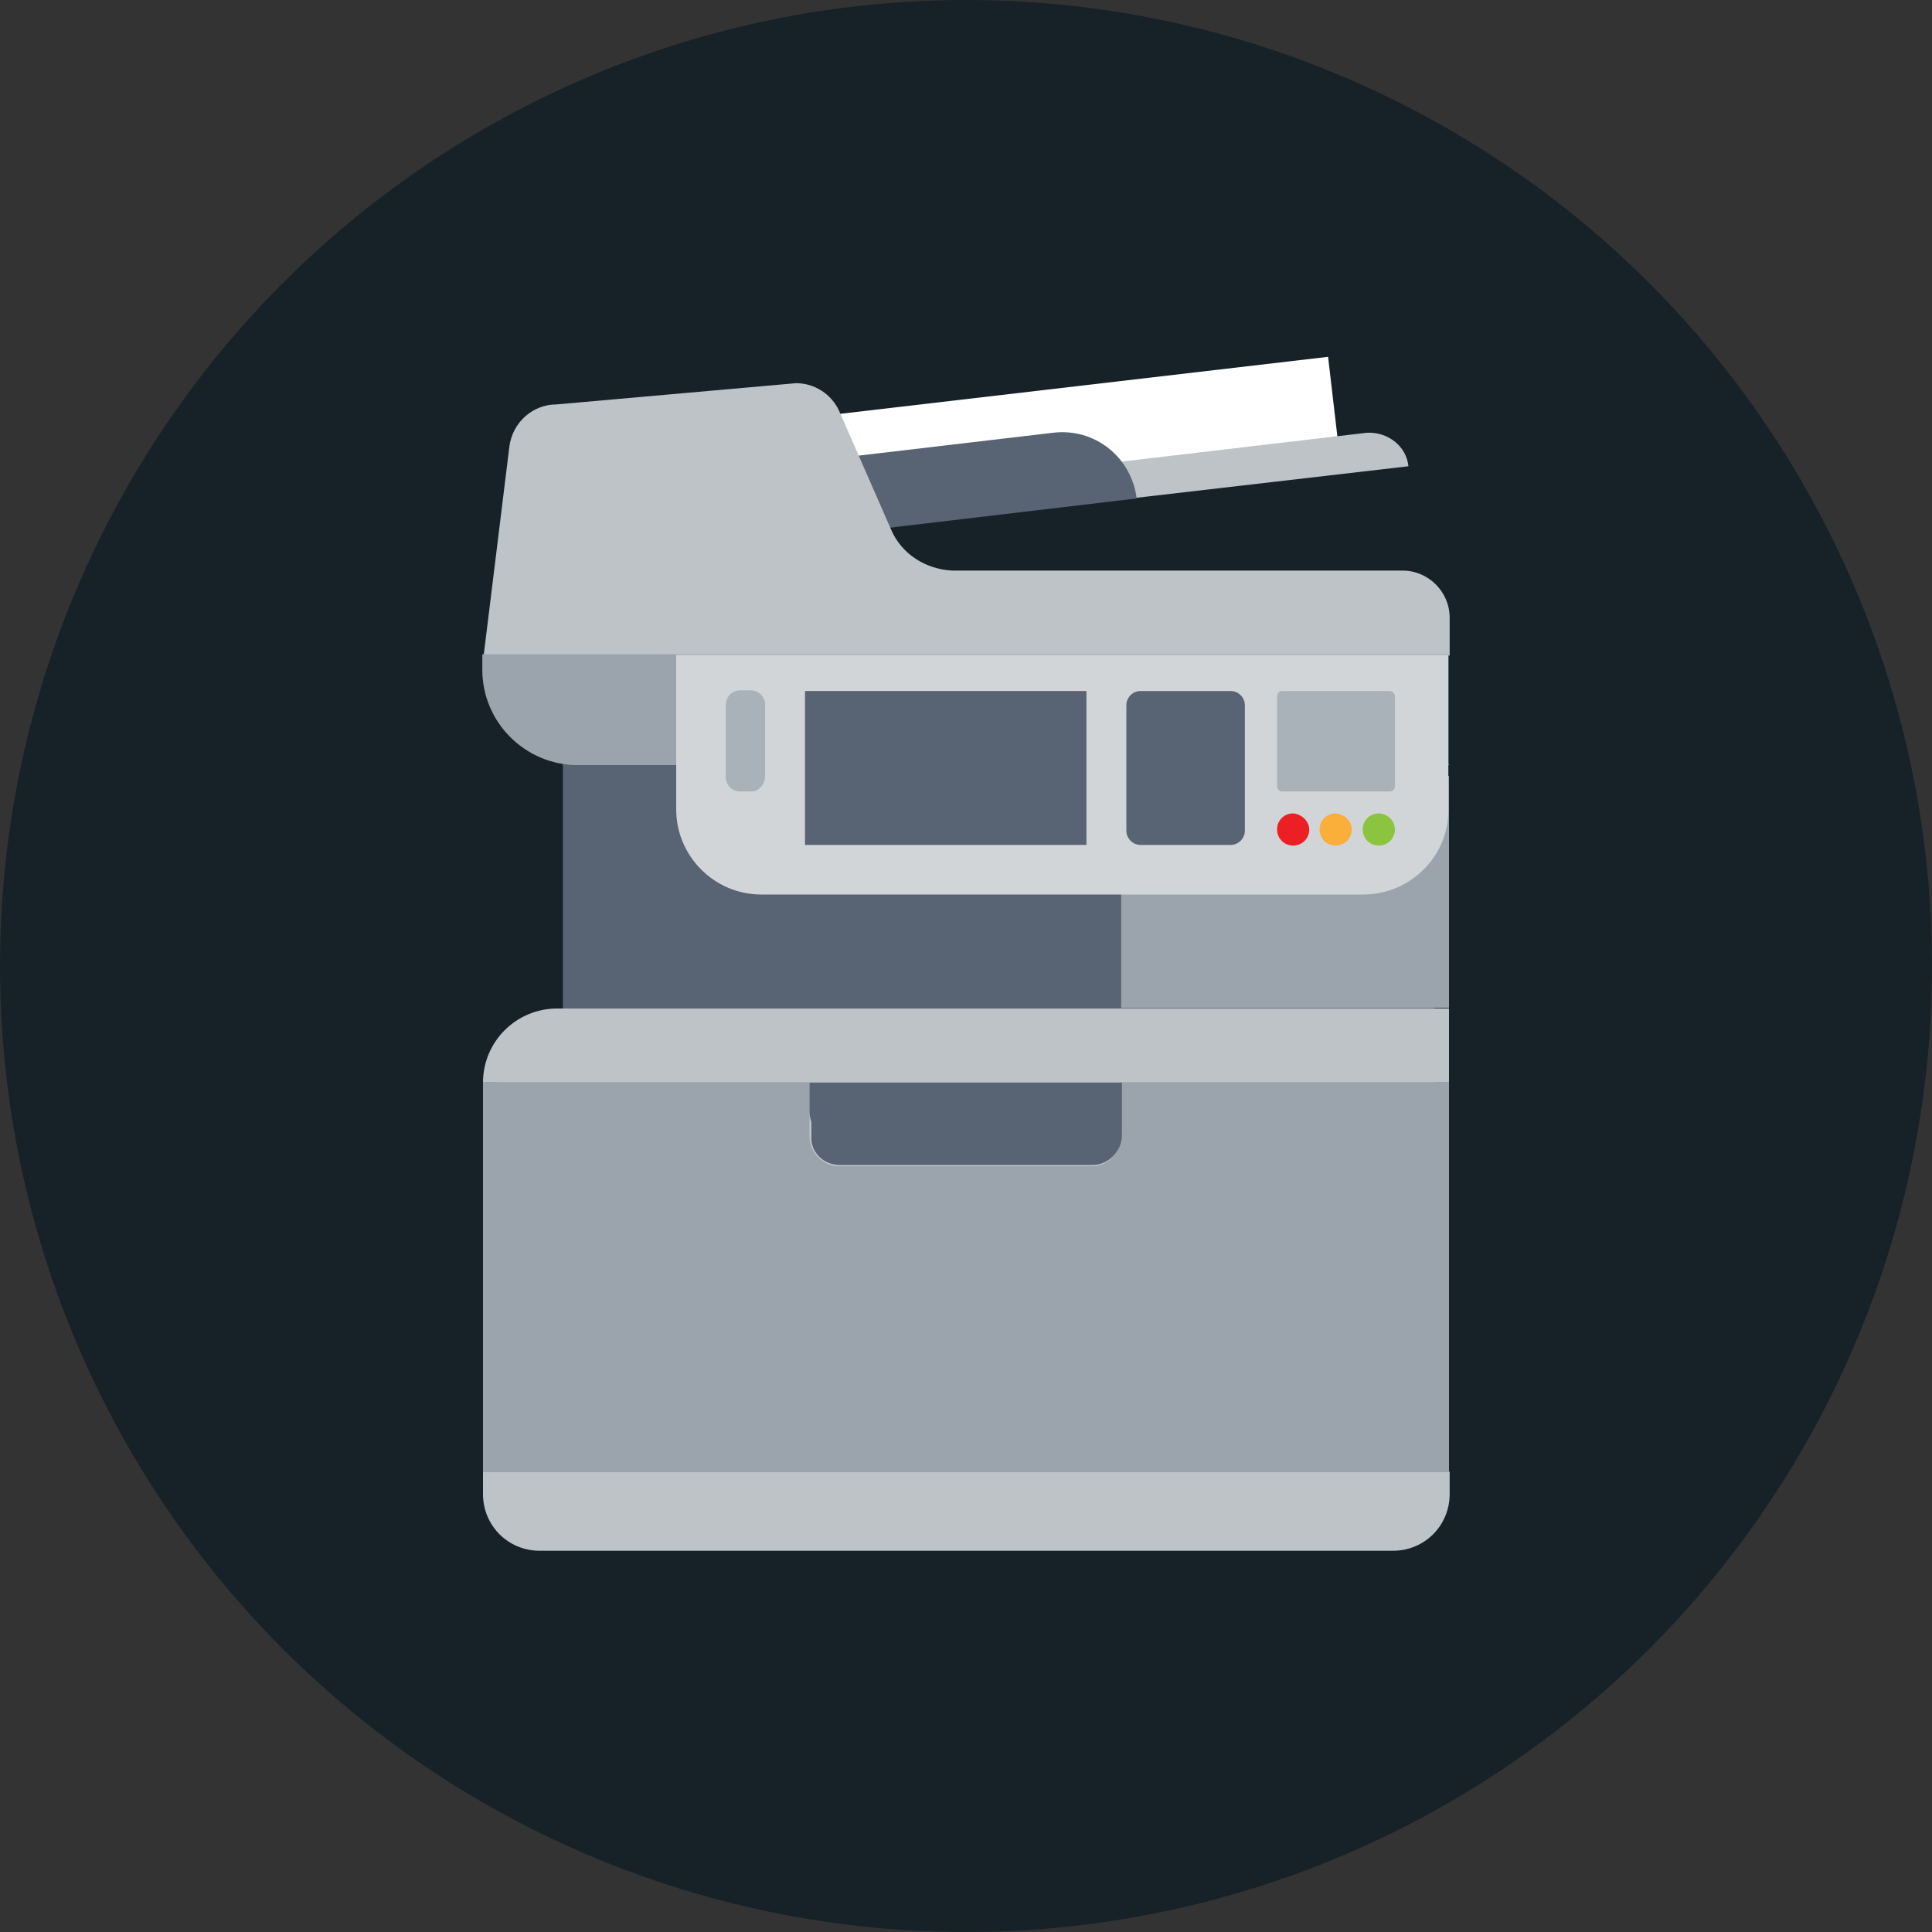
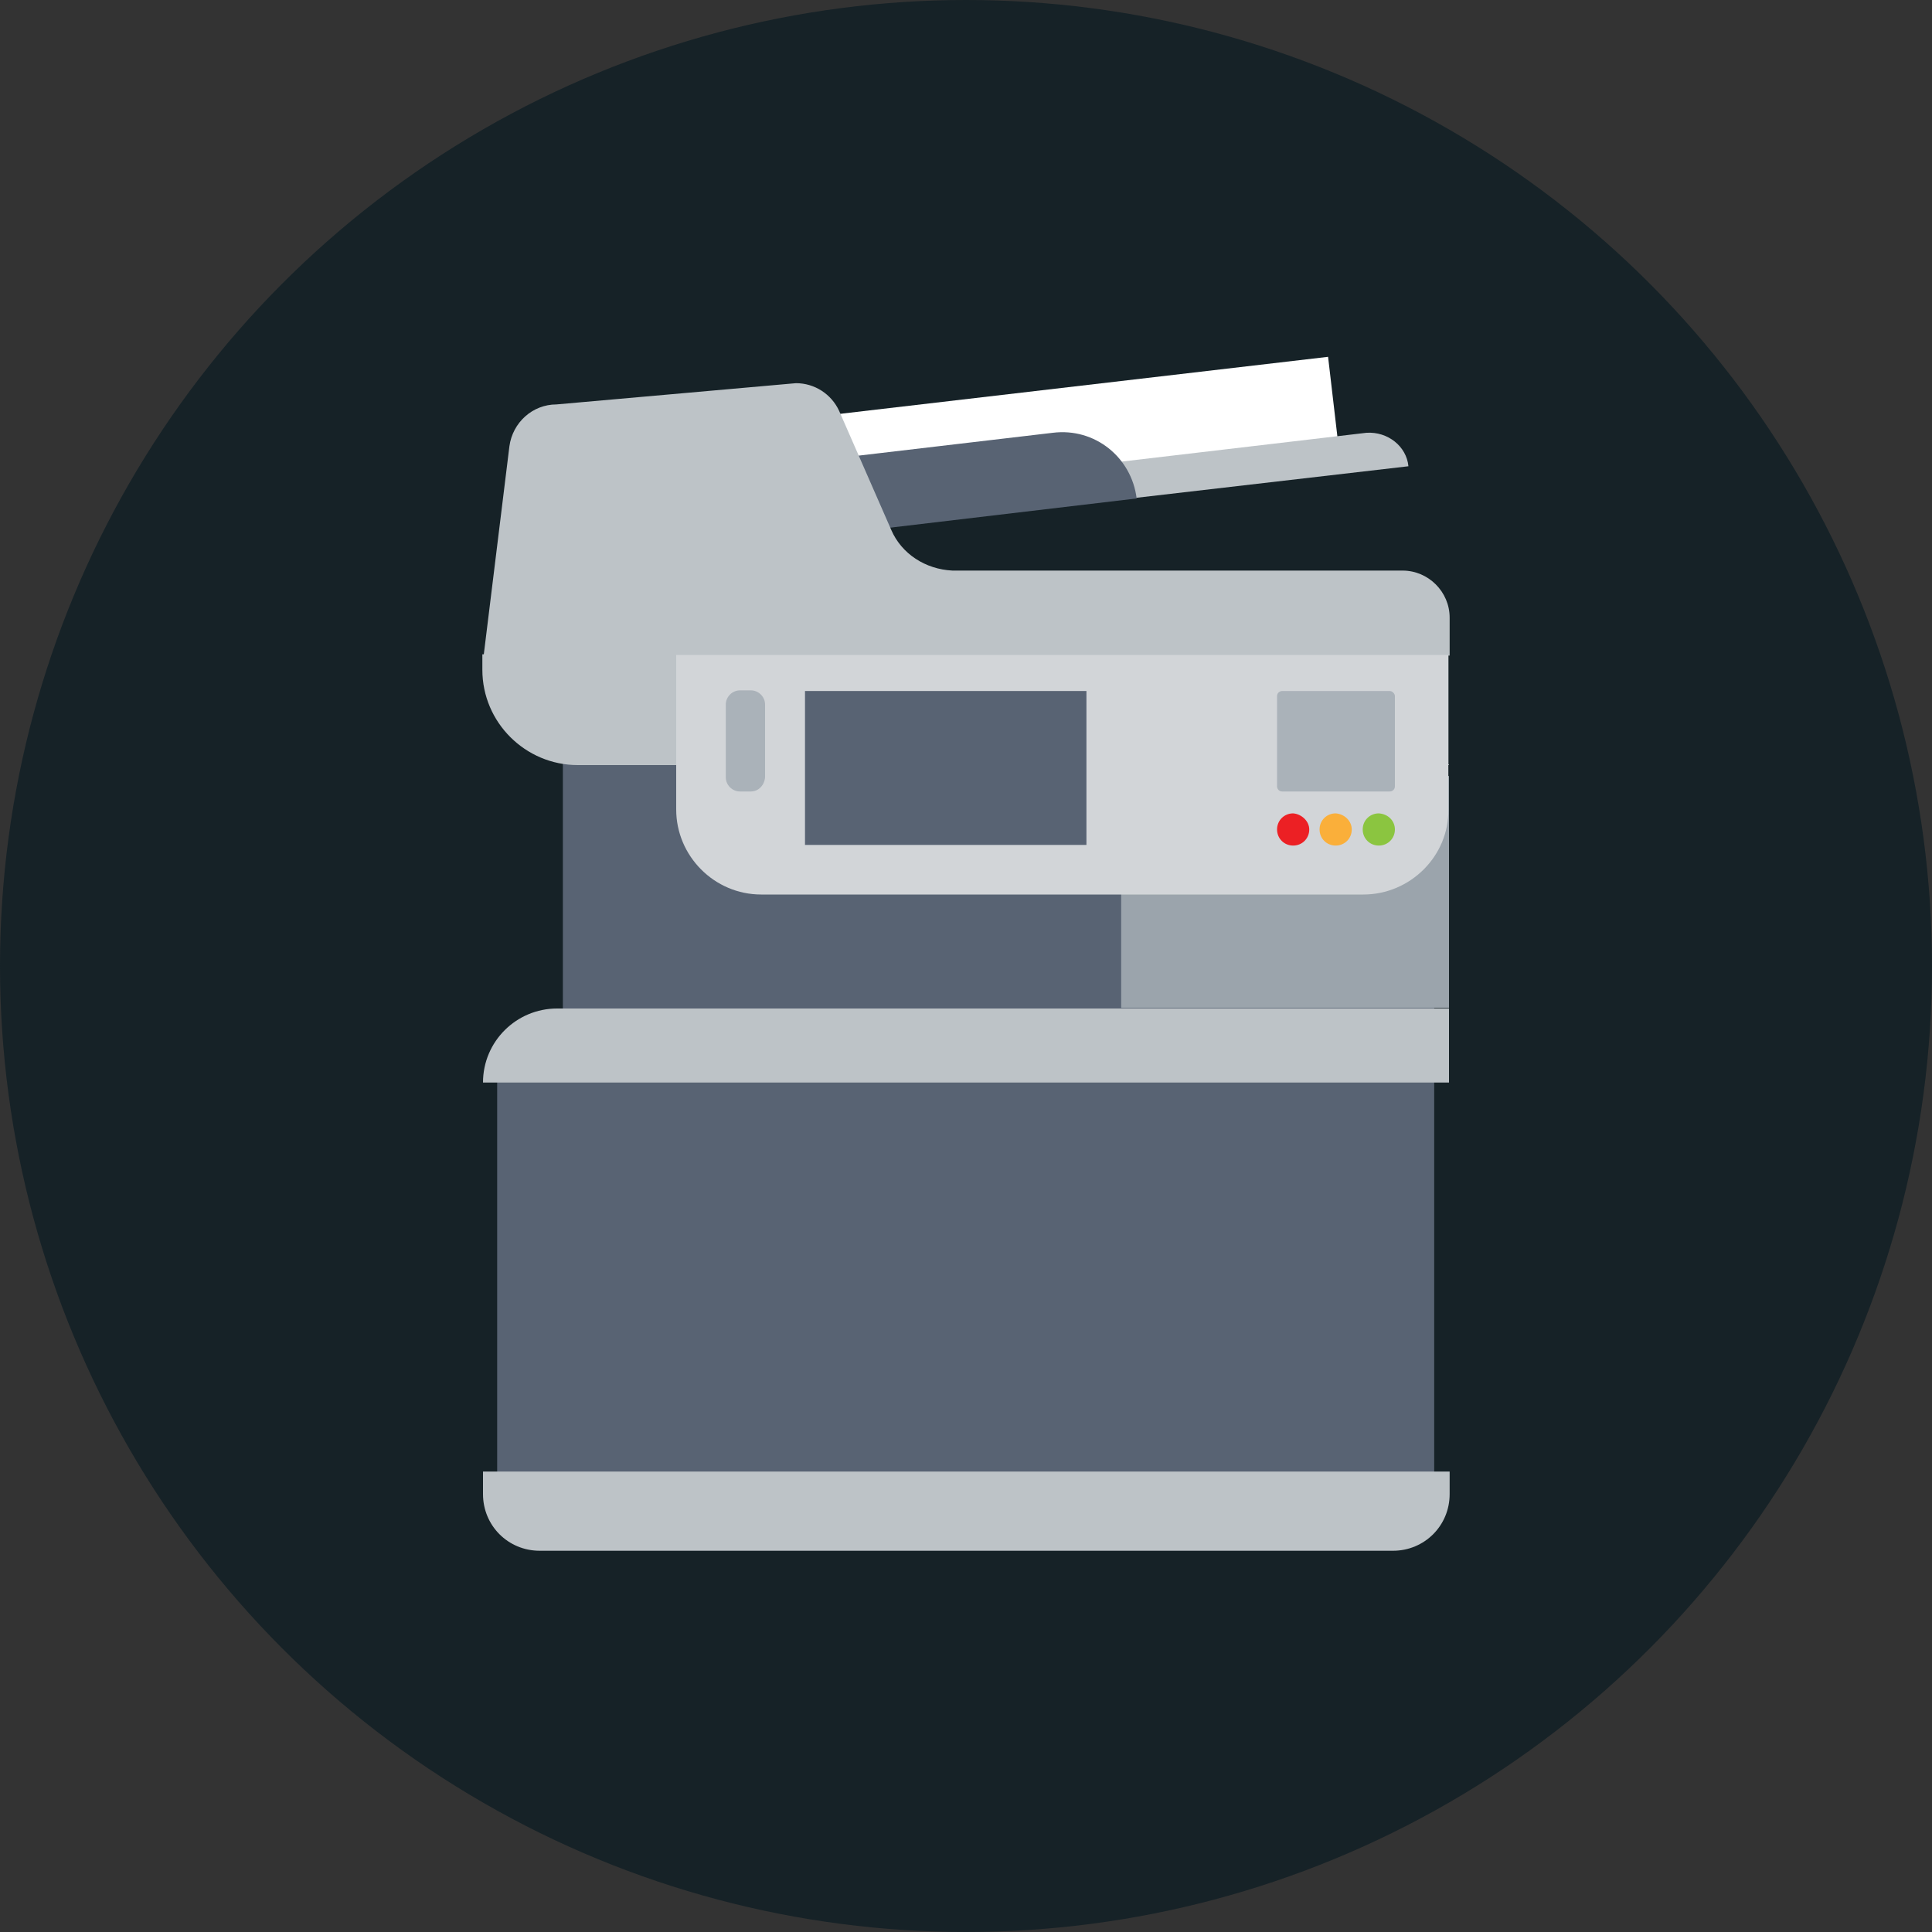
<svg xmlns="http://www.w3.org/2000/svg" version="1.1" id="Layer_1" x="0px" y="0px" viewBox="0 0 300 300" style="enable-background:new 0 0 300 300;" xml:space="preserve">
  <rect x="0" y="0" width="300" height="300" fill="#333333" stroke="none" />
  <style type="text/css">
	.st0{fill:#162227;}
	.st1{fill:#586373;}
	.st2{fill:#BDC3C7;}
	.st3{opacity:0.25;fill:#35495E;enable-background:new    ;}
	.st4{fill:#FFFFFF;}
	.st5{fill:#D2D5D8;}
	.st6{fill:#8BC540;}
	.st7{fill:#FAAF3A;}
	.st8{fill:#EC2024;}
</style>
  <circle class="st0" cx="150" cy="150" r="150" />
  <g>
    <polygon class="st1" points="222.9,101.6 77.2,101.6 77.2,104.3 87.4,104.3 87.4,163.4 77.2,163.4 77.2,237.8 222.7,237.8    222.7,155.6 222.9,155.6  " />
    <rect x="174.1" y="120.5" class="st2" width="50.9" height="36" />
    <rect x="174.1" y="120.5" class="st3" width="50.9" height="36" />
    <rect x="128.7" y="59.9" transform="matrix(0.993 -0.116 0.116 0.993 -6.574 19.974)" class="st4" width="78.6" height="13" />
    <path class="st2" d="M218.7,72.4l-48.3,5.6l-0.7-5.8l42.5-5C215.5,67,218.4,69.3,218.7,72.4L218.7,72.4z" />
    <path class="st1" d="M176.5,77.4l-42.2,5l-1.4-11.6l30.6-3.6C170,66.4,175.7,71,176.5,77.4L176.5,77.4z" />
    <path class="st2" d="M225,118.8H89.7c-8.1,0-14.8-6.6-14.8-14.8v-2.4h150v17.1H225z" />
    <path class="st2" d="M138.4,82.3l-8.1-18.5c-1.2-2.6-3.8-4.3-6.7-4.3l-37.2,3.3c-3.7,0-6.8,2.8-7.3,6.5l-4,32.5h150v-5.9   c0-4-3.3-7.3-7.3-7.3h-69.9C143.7,88.4,140,86,138.4,82.3z" />
-     <path class="st3" d="M225,118.8H89.7c-8.1,0-14.8-6.6-14.8-14.8v-2.4h150v17.1H225z" />
    <g>
      <g>
-         <path class="st2" d="M174.1,168.1v4.5c0,2.5-2.1,4.6-4.6,4.6h-39.2c-2.5,0-4.6-2.1-4.6-4.6v-4.5H75v60.5h150v-60.5H174.1z" />
-         <path class="st1" d="M130.4,180.9h39.2c2.5,0,4.6-2.1,4.6-4.6V168h-48.2v8.4C125.8,178.9,127.9,180.9,130.4,180.9z" />
-       </g>
+         </g>
    </g>
    <g>
      <path class="st2" d="M225,168.1H75l0,0c0-6.4,5.2-11.5,11.5-11.5H225V168.1z" />
    </g>
    <path class="st2" d="M75,228.5v3.5c0,4.9,3.9,8.8,8.8,8.8h132.5c4.9,0,8.8-3.9,8.8-8.8v-3.5H75z" />
    <path class="st5" d="M211.7,138.9h-93.5c-7.3,0-13.2-6-13.2-13.2v-24h119.9v24C225,132.9,219,138.9,211.7,138.9z" />
    <rect x="125" y="107.3" class="st1" width="43.7" height="23.9" />
    <path class="st6" d="M216.6,128.8c0,1.4-1.1,2.5-2.5,2.5s-2.5-1.1-2.5-2.5s1.1-2.5,2.5-2.5C215.6,126.4,216.6,127.5,216.6,128.8z" />
    <path class="st7" d="M209.9,128.8c0,1.4-1.1,2.5-2.5,2.5s-2.5-1.1-2.5-2.5s1.1-2.5,2.5-2.5C208.8,126.4,209.9,127.5,209.9,128.8z" />
    <path class="st8" d="M203.3,128.8c0,1.4-1.1,2.5-2.5,2.5s-2.5-1.1-2.5-2.5s1.1-2.5,2.5-2.5C202.1,126.4,203.3,127.5,203.3,128.8z" />
    <path class="st3" d="M215.8,107.3h-16.7c-0.4,0-0.8,0.3-0.8,0.8v14c0,0.4,0.3,0.8,0.8,0.8h16.7c0.4,0,0.8-0.3,0.8-0.8v-14   C216.6,107.7,216.2,107.3,215.8,107.3z" />
    <path class="st3" d="M116.6,122.9h-1.7c-1.2,0-2.2-1-2.2-2.2v-11.3c0-1.2,1-2.2,2.2-2.2h1.7c1.2,0,2.2,1,2.2,2.2v11.3   C118.7,121.9,117.8,122.9,116.6,122.9z" />
-     <path class="st1" d="M191.1,131.2h-14c-1.2,0-2.2-1-2.2-2.2v-19.5c0-1.2,1-2.2,2.2-2.2h14c1.2,0,2.2,1,2.2,2.2V129   C193.3,130.2,192.3,131.2,191.1,131.2z" />
-     <path class="st3" d="M174.1,168.1v8.4c0,2.5-2.1,4.6-4.6,4.6h-39.2c-2.5,0-4.6-2.1-4.6-4.6v-8.4H75v60.5h150v-60.5H174.1z" />
  </g>
</svg>